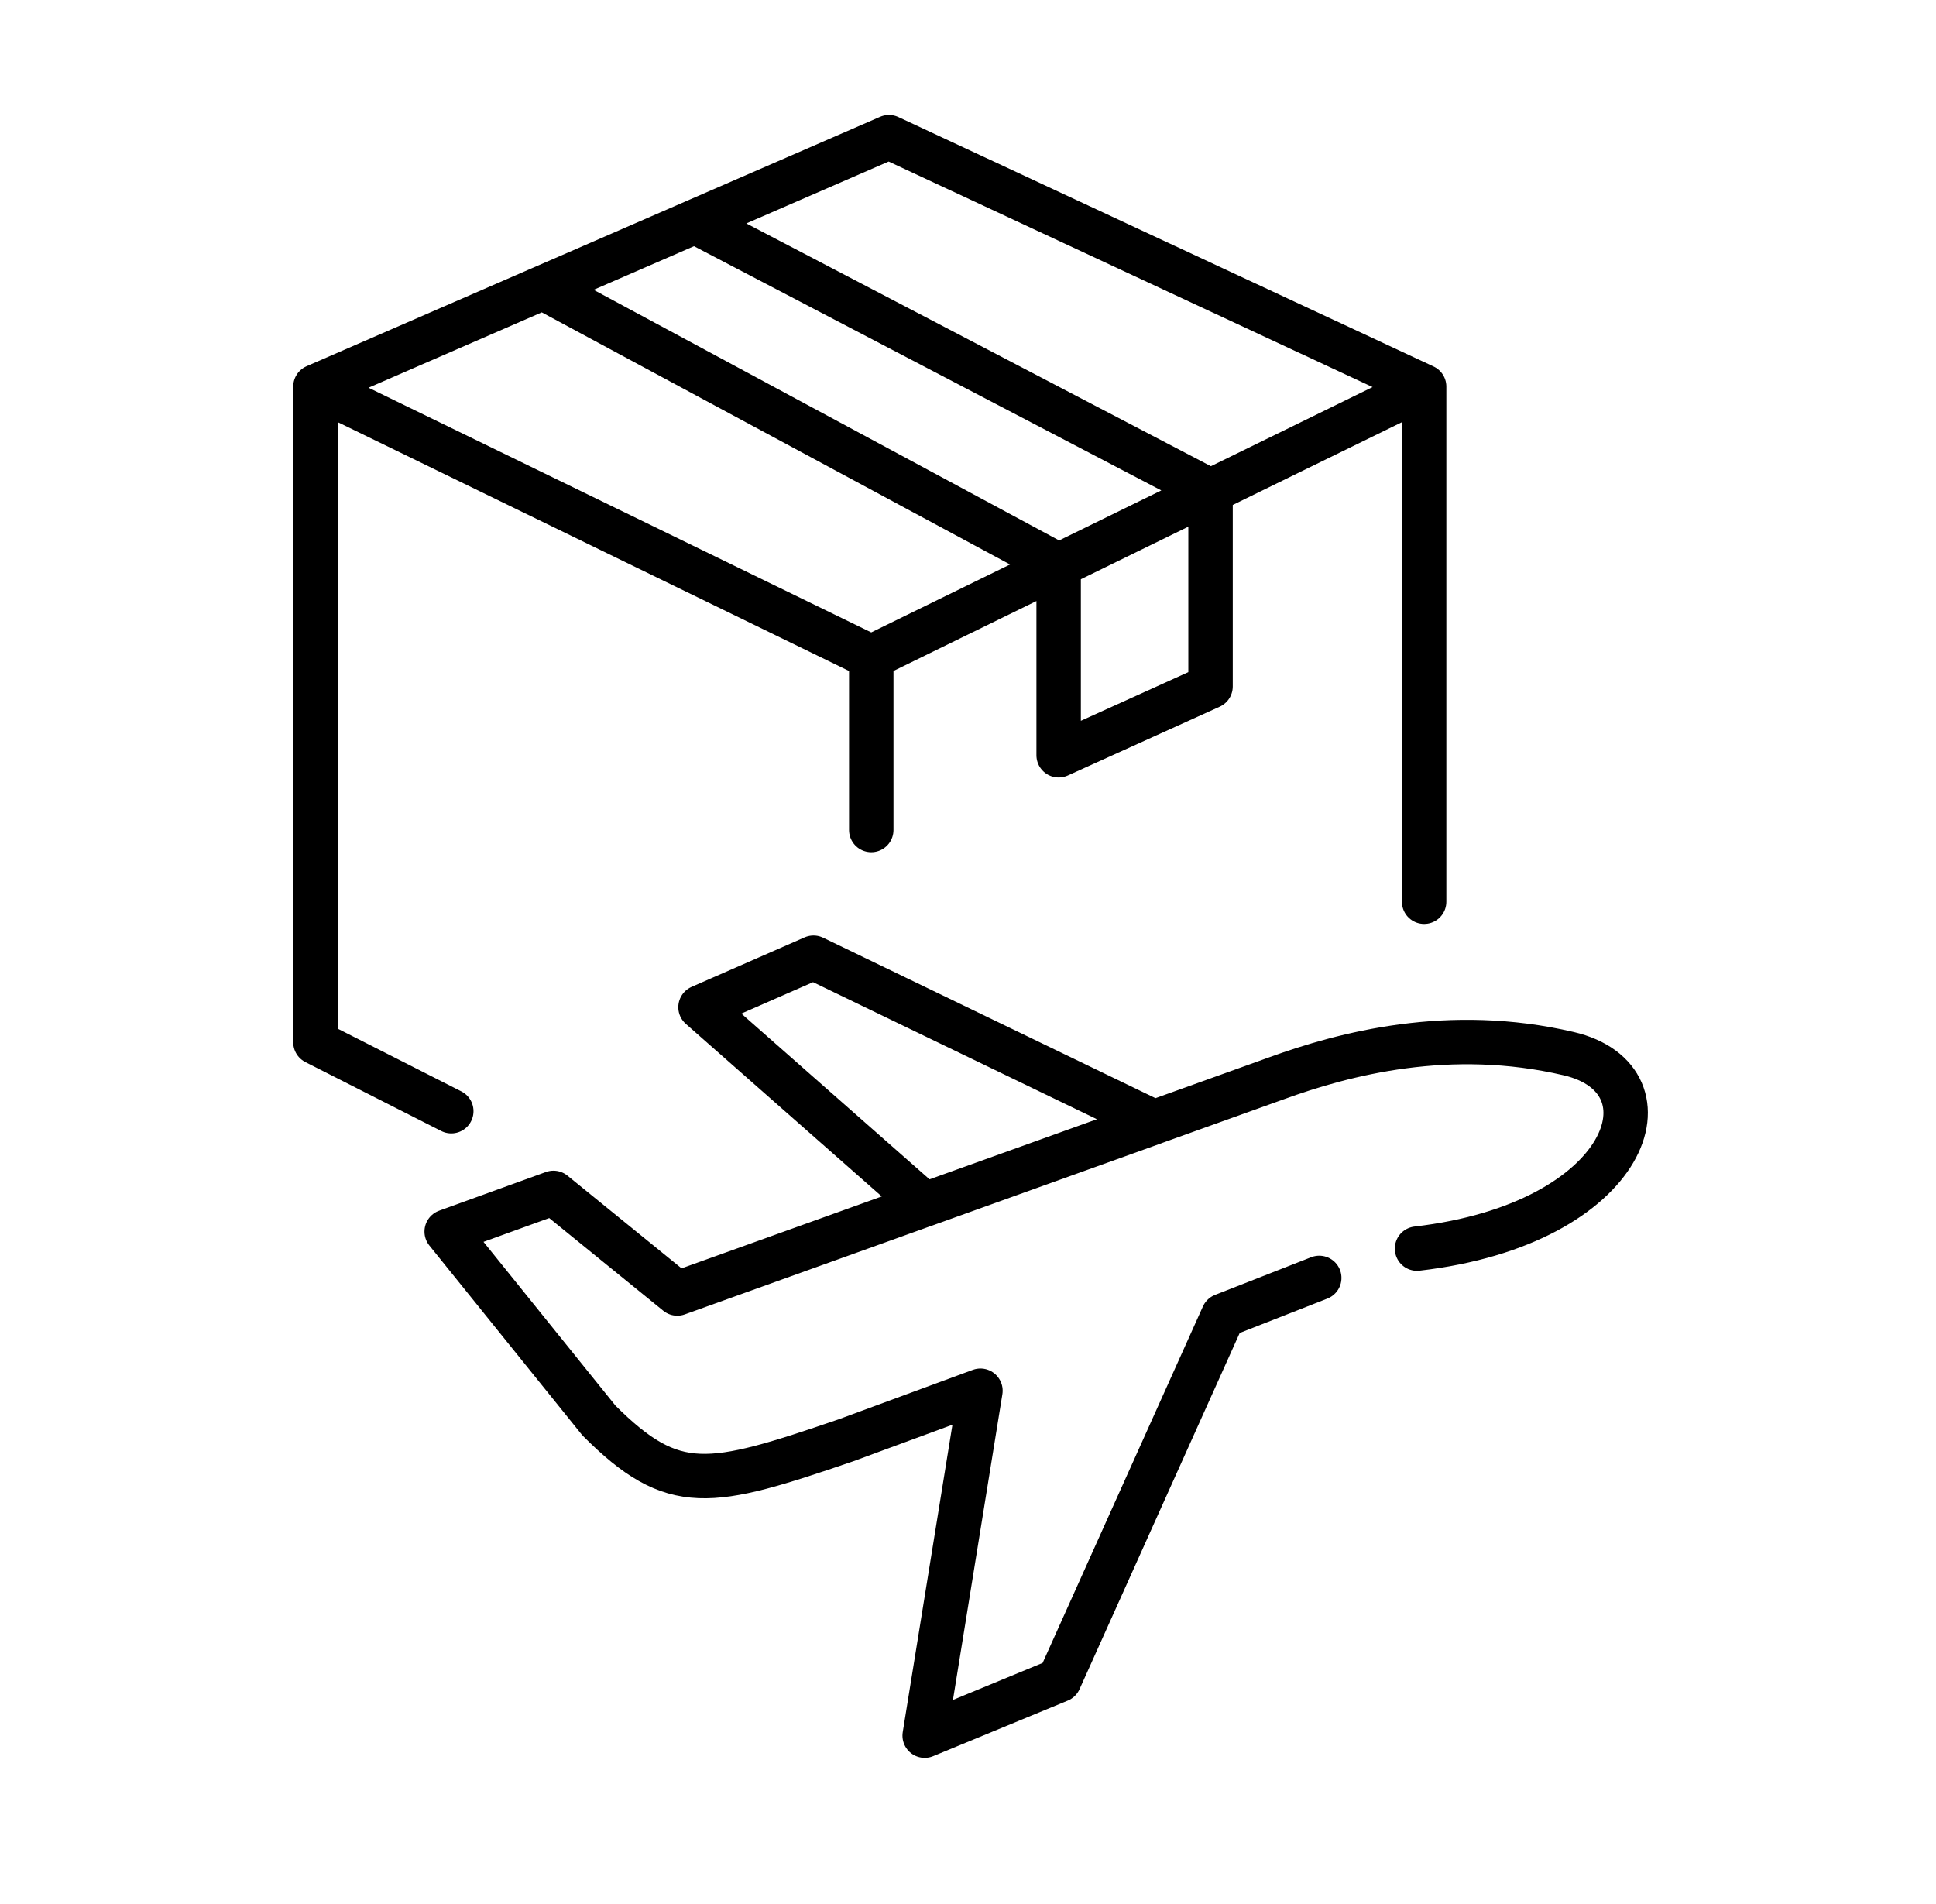
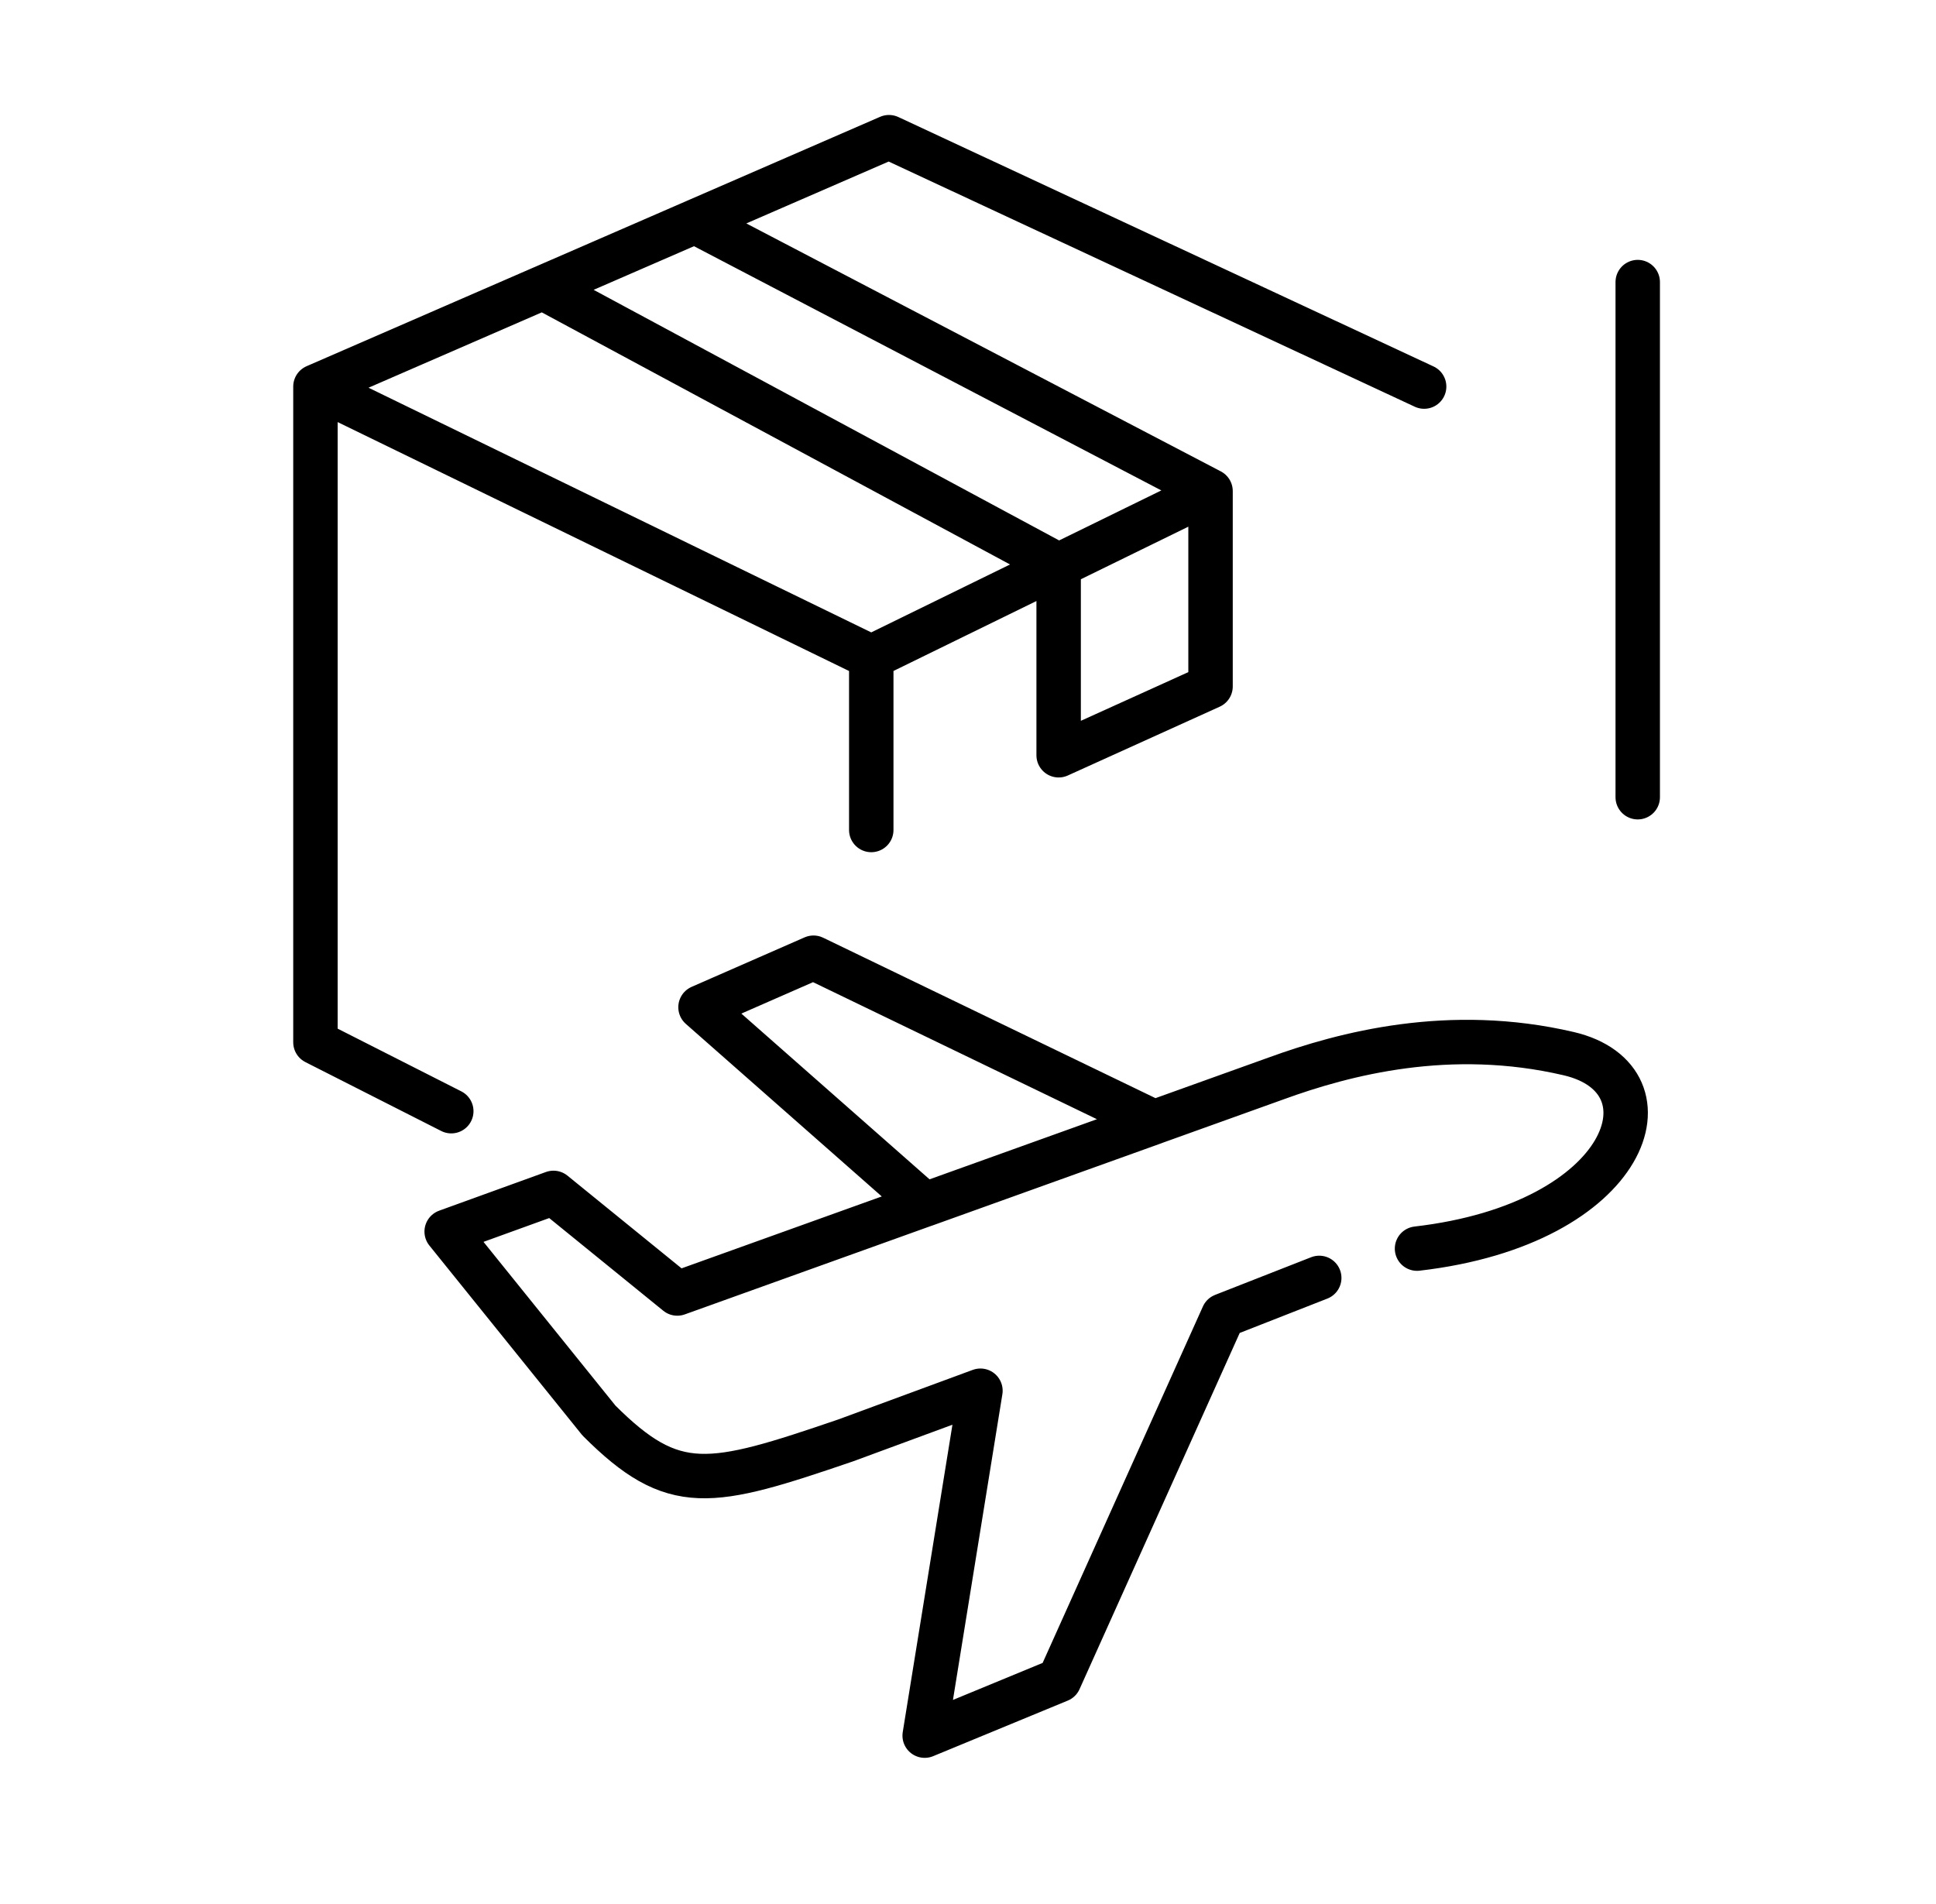
<svg xmlns="http://www.w3.org/2000/svg" stroke-linejoin="round" stroke-linecap="round" stroke-width="1.4" stroke="#000" fill="none" height="60" width="61">
-   <path d="M14.219 35.016l-4.28-2.171V12.182m0 0l17.513 8.525M9.939 12.182l7.164-3.116m10.349 11.641v5.448m0-5.448l5.904-2.889m11.516-5.636L28.01 4.323l-6.117 2.66m22.979 5.199l-6.73 3.294m6.73-3.293v16.233M33.356 17.818V23.8l4.786-2.168v-6.157m-4.786 2.342l4.786-2.342m-4.786 2.342L17.103 9.066m21.039 6.409L21.894 6.983m-4.79 2.083l4.79-2.083m22.754 32.364c6.729-.78 8.236-5.336 4.779-6.144-3.755-.878-7.071 0-9.216.78l-3.843 1.38m-7.233 2.598l-7.795 2.8-3.901-3.17-3.365 1.219 4.798 5.954c2.36 2.36 3.486 2.092 7.778.625l4.242-1.564-1.757 10.869 4.241-1.751 5.164-11.486 3.027-1.187m-12.432-2.309l-7.063-6.221 3.56-1.56 10.737 5.184m-7.233 2.598l7.233-2.598" />
+   <path d="M14.219 35.016l-4.28-2.171V12.182m0 0l17.513 8.525M9.939 12.182l7.164-3.116m10.349 11.641v5.448m0-5.448l5.904-2.889m11.516-5.636L28.01 4.323l-6.117 2.66m22.979 5.199m6.73-3.293v16.233M33.356 17.818V23.8l4.786-2.168v-6.157m-4.786 2.342l4.786-2.342m-4.786 2.342L17.103 9.066m21.039 6.409L21.894 6.983m-4.79 2.083l4.79-2.083m22.754 32.364c6.729-.78 8.236-5.336 4.779-6.144-3.755-.878-7.071 0-9.216.78l-3.843 1.38m-7.233 2.598l-7.795 2.8-3.901-3.17-3.365 1.219 4.798 5.954c2.36 2.36 3.486 2.092 7.778.625l4.242-1.564-1.757 10.869 4.241-1.751 5.164-11.486 3.027-1.187m-12.432-2.309l-7.063-6.221 3.56-1.56 10.737 5.184m-7.233 2.598l7.233-2.598" />
</svg>